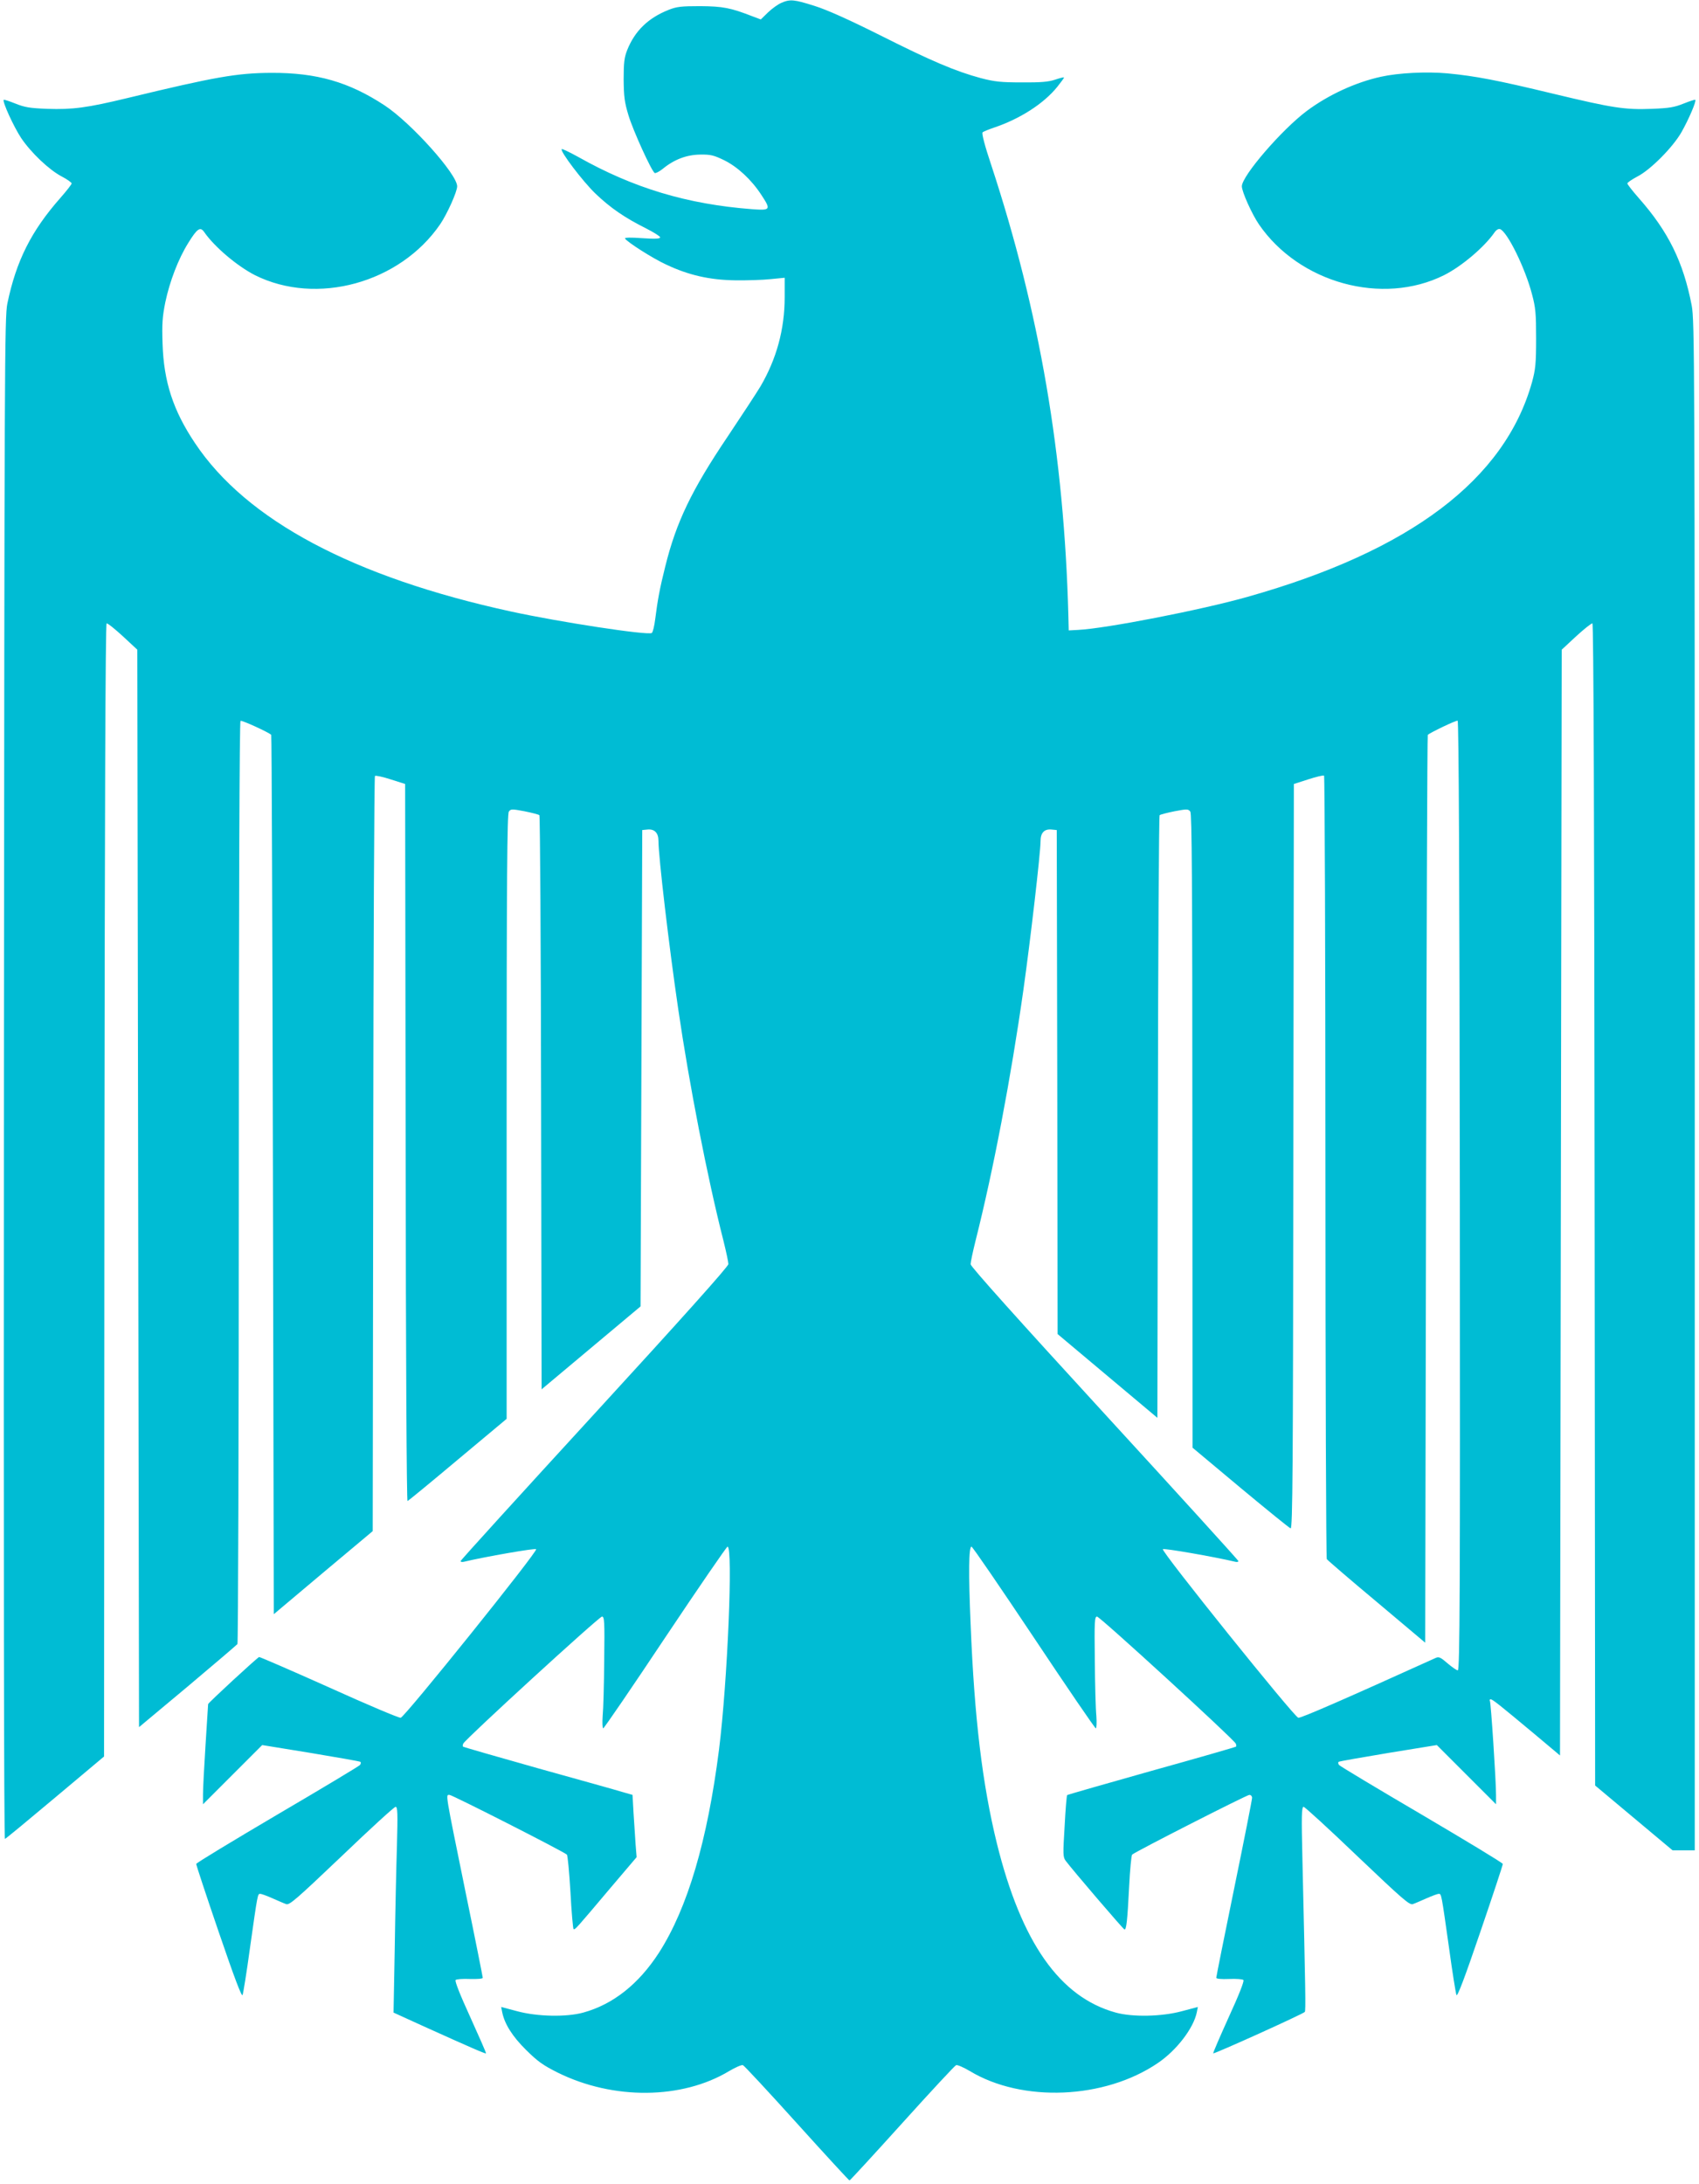
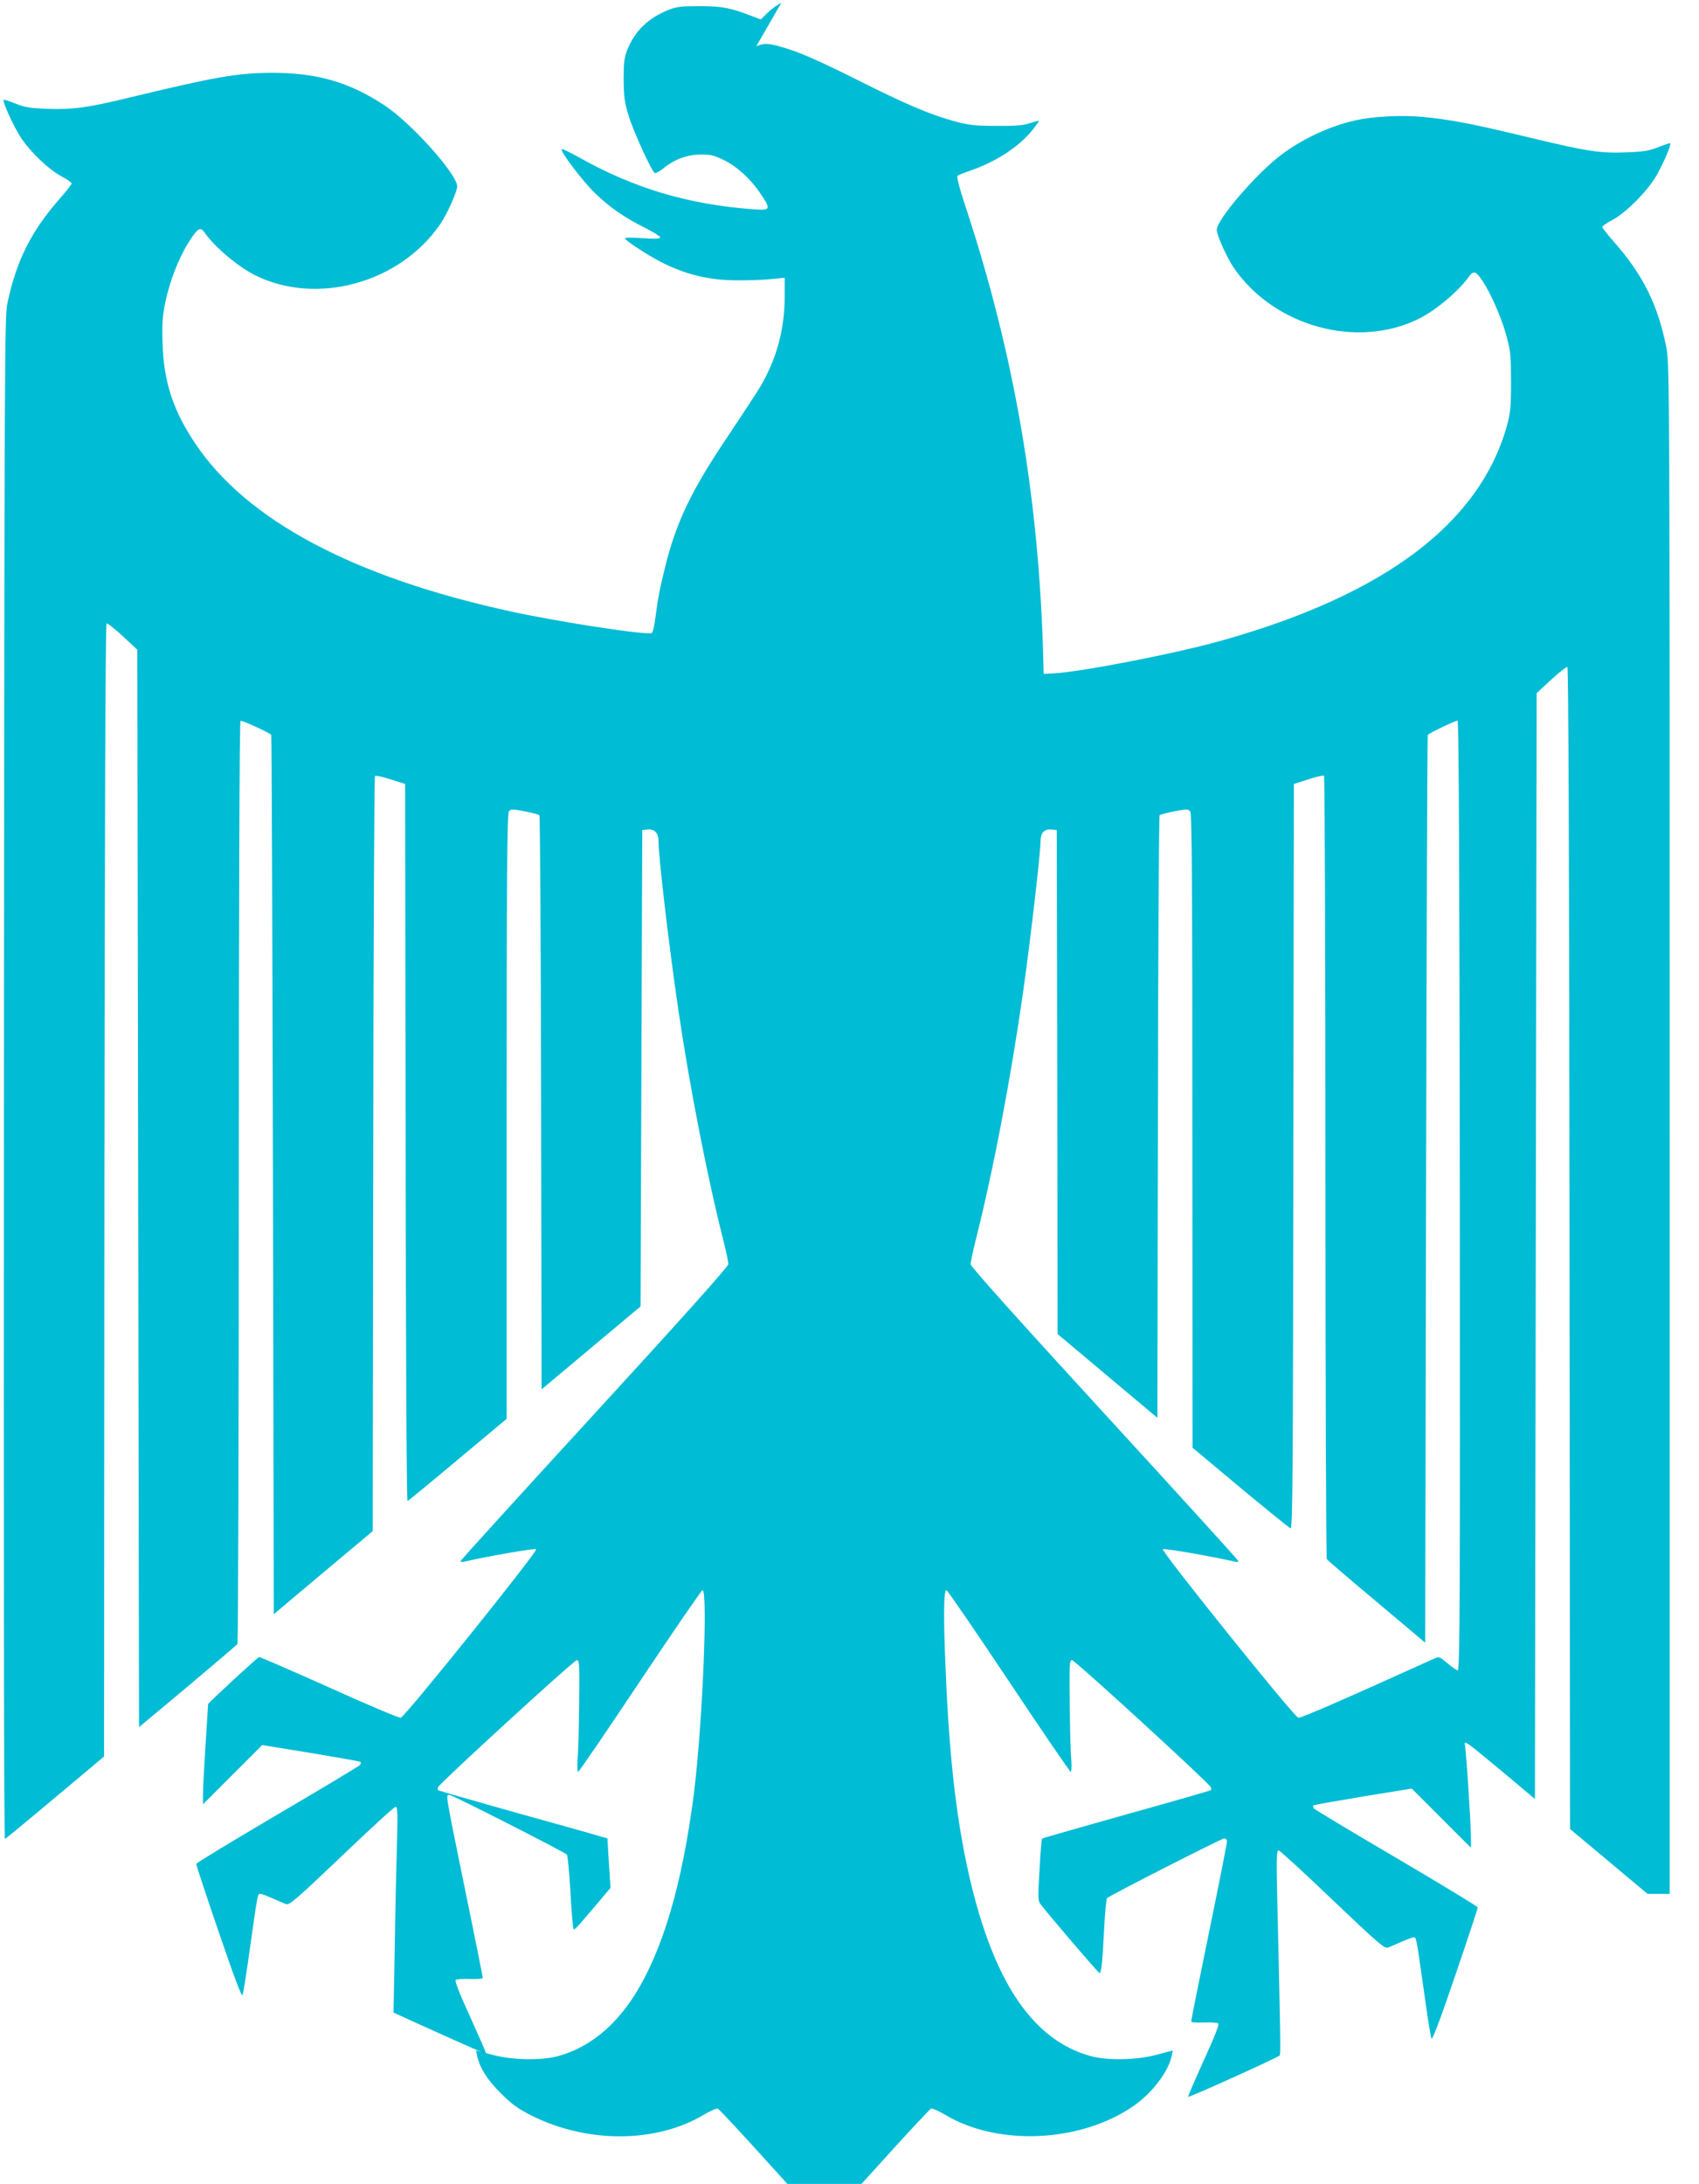
<svg xmlns="http://www.w3.org/2000/svg" version="1.0" width="996pt" height="1280pt" viewBox="0 0 996 1280" preserveAspectRatio="xMidYMid meet">
  <g transform="translate(0,1280) scale(0.1,-0.1)" fill="#00bcd4" stroke="none">
-     <path d="M4580 12783 c-19 -8 -54 -33 -78 -56 l-42 -41 -48 18 c-128 50 -174 59 -307 60 -112 0 -138 -3 -186 -22 -120 -48 -197 -123 -242 -235 -17 -43 -21 -73 -21 -172 1 -101 5 -134 28 -210 27 -90 135 -327 154 -339 5 -3 27 8 48 25 67 55 140 82 219 83 61 1 80 -4 140 -33 79 -39 160 -114 218 -203 58 -88 55 -92 -55 -84 -380 29 -695 124 -1018 306 -51 28 -94 49 -97 46 -12 -11 124 -190 198 -261 88 -84 171 -141 297 -204 45 -23 82 -46 82 -52 0 -9 -30 -10 -106 -5 -65 5 -104 4 -100 -2 13 -21 163 -117 242 -153 131 -62 255 -90 404 -92 69 -1 162 2 208 7 l82 8 0 -113 c0 -190 -48 -363 -142 -524 -23 -38 -110 -171 -193 -295 -211 -313 -301 -501 -365 -760 -32 -127 -45 -198 -59 -309 -5 -41 -14 -77 -20 -81 -25 -15 -541 64 -826 126 -923 201 -1551 535 -1852 987 -128 191 -183 360 -190 582 -4 116 -1 158 16 243 26 123 76 254 134 347 53 86 71 98 94 65 60 -87 194 -200 298 -253 361 -180 849 -46 1085 298 41 60 100 191 100 223 0 71 -269 371 -425 474 -210 138 -399 192 -665 191 -201 -1 -331 -24 -840 -147 -240 -58 -324 -69 -473 -64 -103 4 -132 9 -187 31 -35 14 -66 24 -68 22 -10 -9 59 -159 102 -224 58 -86 164 -187 239 -226 31 -16 57 -35 57 -40 0 -6 -30 -44 -66 -85 -171 -194 -259 -369 -311 -620 -16 -80 -17 -341 -20 -4543 -2 -2782 0 -4457 6 -4455 5 1 138 111 295 243 l286 240 2 3319 c2 2202 6 3320 13 3322 6 2 48 -32 95 -75 l85 -79 5 -3158 5 -3157 285 238 c157 132 288 244 292 249 4 6 8 1225 8 2708 0 1707 4 2699 10 2703 7 5 163 -66 180 -82 3 -3 7 -1163 10 -2579 l5 -2575 290 244 290 243 3 2209 c1 1215 6 2213 10 2217 4 4 46 -5 92 -20 l85 -27 3 -2103 c1 -1273 6 -2102 11 -2100 5 2 138 111 295 243 l286 239 0 1771 c0 1401 3 1775 13 1788 11 16 18 16 92 2 44 -9 83 -19 87 -23 4 -4 9 -763 10 -1686 l3 -1679 290 243 290 243 5 1396 5 1396 31 3 c41 4 64 -20 64 -66 0 -92 62 -620 116 -987 64 -438 170 -984 265 -1357 16 -64 29 -126 29 -137 0 -14 -275 -321 -785 -877 -432 -471 -785 -859 -785 -864 0 -4 8 -6 18 -4 126 30 419 81 425 74 12 -11 -770 -984 -794 -988 -10 -2 -199 78 -420 178 -221 99 -406 179 -410 178 -13 -5 -299 -269 -299 -276 0 -4 -7 -110 -15 -237 -8 -126 -15 -257 -15 -290 l0 -60 174 174 173 173 283 -46 c156 -26 287 -49 292 -52 5 -3 4 -12 -2 -19 -6 -7 -224 -138 -485 -291 -261 -154 -475 -283 -475 -289 0 -5 59 -185 132 -398 92 -269 135 -383 140 -370 4 10 24 133 43 273 46 325 45 320 61 320 7 0 39 -12 71 -26 32 -14 68 -30 80 -34 19 -8 58 26 325 280 167 160 309 290 317 290 12 0 13 -36 8 -227 -4 -126 -10 -397 -13 -604 l-7 -375 169 -77 c292 -132 369 -165 373 -162 2 2 -40 97 -92 212 -60 131 -92 212 -86 218 5 5 43 8 84 6 43 -1 75 1 75 7 0 5 -45 232 -101 503 -121 594 -117 569 -94 569 16 0 669 -332 688 -350 5 -4 14 -102 21 -218 6 -116 15 -214 18 -218 8 -7 11 -3 217 241 l153 180 -6 75 c-3 41 -8 123 -12 183 l-6 107 -56 16 c-32 10 -254 72 -495 139 -241 68 -440 125 -443 128 -2 2 -2 10 2 18 11 25 796 744 813 744 14 0 16 -26 13 -255 -1 -140 -5 -288 -9 -327 -3 -40 -1 -73 3 -73 5 0 169 240 364 533 195 292 360 532 365 532 33 1 0 -792 -50 -1190 -68 -534 -184 -928 -352 -1190 -119 -184 -269 -303 -444 -351 -98 -27 -268 -24 -387 8 l-94 25 6 -31 c14 -69 60 -142 140 -221 68 -67 98 -89 186 -133 326 -161 728 -157 1004 9 37 22 74 38 81 35 7 -2 150 -156 316 -340 167 -185 306 -336 309 -336 3 0 142 151 309 336 166 184 309 338 316 340 7 3 44 -13 81 -35 307 -185 789 -165 1101 47 111 75 210 205 229 298 l6 31 -94 -25 c-119 -32 -289 -35 -387 -8 -328 90 -553 410 -697 991 -85 347 -132 734 -154 1285 -13 300 -11 455 5 455 6 0 170 -240 365 -532 195 -293 359 -533 364 -533 4 0 6 33 3 73 -4 39 -8 187 -9 327 -3 229 -1 255 13 255 17 0 802 -719 813 -744 4 -8 4 -16 2 -18 -3 -3 -225 -67 -495 -142 -270 -76 -493 -140 -495 -142 -3 -2 -10 -85 -15 -183 -10 -164 -10 -180 6 -202 41 -55 339 -403 345 -403 11 -1 17 50 27 248 5 101 13 187 18 191 18 17 672 350 687 350 9 0 16 -8 16 -17 0 -10 -47 -249 -105 -531 -58 -282 -105 -518 -105 -524 0 -6 29 -9 75 -7 41 2 79 -1 84 -6 6 -6 -25 -85 -86 -218 -52 -115 -93 -210 -91 -212 5 -5 530 232 537 243 6 9 4 119 -14 895 -6 254 -5 307 7 307 7 0 149 -130 316 -290 267 -254 306 -288 325 -280 12 4 48 20 80 34 32 14 64 26 71 26 16 0 15 5 61 -320 19 -140 39 -263 43 -273 5 -13 47 97 140 370 73 213 132 393 132 398 0 6 -214 135 -475 289 -261 153 -479 284 -485 291 -6 7 -7 16 -2 19 5 3 136 26 292 52 l283 46 173 -173 174 -174 0 55 c0 85 -30 542 -36 551 -3 5 -1 9 5 9 11 0 51 -32 256 -203 l150 -126 5 3241 5 3240 85 79 c47 43 90 77 95 75 7 -2 11 -1149 13 -3407 l3 -3404 227 -190 227 -190 65 0 65 0 0 4480 c0 4281 -1 4484 -18 4575 -49 254 -136 432 -311 630 -36 41 -66 79 -66 85 0 5 26 23 58 40 77 39 208 171 259 260 42 74 89 183 81 190 -2 2 -33 -8 -68 -22 -55 -22 -84 -27 -187 -31 -159 -6 -229 5 -575 88 -332 80 -457 104 -623 120 -123 11 -287 3 -390 -20 -147 -32 -308 -106 -434 -200 -146 -109 -381 -381 -381 -442 0 -32 59 -163 100 -223 236 -344 724 -478 1085 -298 104 52 238 166 297 252 11 15 23 21 32 18 43 -17 147 -228 187 -382 21 -78 24 -113 24 -260 0 -148 -4 -181 -24 -255 -160 -571 -713 -989 -1667 -1258 -267 -76 -831 -186 -994 -194 l-55 -3 -2 85 c-25 942 -168 1779 -453 2645 -36 107 -56 183 -50 189 5 5 35 17 67 28 152 51 291 140 371 239 23 29 41 53 39 55 -2 2 -25 -4 -52 -13 -38 -13 -86 -17 -195 -16 -123 0 -159 4 -240 25 -149 40 -294 102 -590 251 -184 92 -311 149 -384 172 -120 38 -144 41 -196 18z m3978 -6991 c2 -2341 0 -2782 -12 -2782 -7 0 -34 19 -60 41 -40 35 -51 40 -69 32 -530 -240 -791 -354 -806 -351 -24 4 -806 977 -794 988 6 7 299 -44 426 -74 9 -2 17 0 17 4 0 5 -353 393 -785 864 -512 558 -785 863 -785 876 0 12 13 74 29 138 104 412 207 952 280 1467 41 289 101 807 101 875 0 49 22 72 64 68 l31 -3 3 -1477 2 -1477 293 -246 292 -245 3 1762 c1 969 6 1766 10 1770 4 4 43 14 87 23 74 14 81 14 93 -2 9 -13 12 -404 12 -1872 l1 -1856 281 -235 c155 -129 287 -236 294 -238 12 -3 14 355 16 2180 l3 2183 84 27 c46 15 88 25 93 22 4 -3 8 -1034 8 -2292 0 -1258 4 -2293 8 -2300 5 -7 136 -120 293 -251 l284 -239 5 2658 c3 1462 7 2660 10 2663 14 13 166 86 175 83 7 -2 11 -941 13 -2784z" />
+     <path d="M4580 12783 c-19 -8 -54 -33 -78 -56 l-42 -41 -48 18 c-128 50 -174 59 -307 60 -112 0 -138 -3 -186 -22 -120 -48 -197 -123 -242 -235 -17 -43 -21 -73 -21 -172 1 -101 5 -134 28 -210 27 -90 135 -327 154 -339 5 -3 27 8 48 25 67 55 140 82 219 83 61 1 80 -4 140 -33 79 -39 160 -114 218 -203 58 -88 55 -92 -55 -84 -380 29 -695 124 -1018 306 -51 28 -94 49 -97 46 -12 -11 124 -190 198 -261 88 -84 171 -141 297 -204 45 -23 82 -46 82 -52 0 -9 -30 -10 -106 -5 -65 5 -104 4 -100 -2 13 -21 163 -117 242 -153 131 -62 255 -90 404 -92 69 -1 162 2 208 7 l82 8 0 -113 c0 -190 -48 -363 -142 -524 -23 -38 -110 -171 -193 -295 -211 -313 -301 -501 -365 -760 -32 -127 -45 -198 -59 -309 -5 -41 -14 -77 -20 -81 -25 -15 -541 64 -826 126 -923 201 -1551 535 -1852 987 -128 191 -183 360 -190 582 -4 116 -1 158 16 243 26 123 76 254 134 347 53 86 71 98 94 65 60 -87 194 -200 298 -253 361 -180 849 -46 1085 298 41 60 100 191 100 223 0 71 -269 371 -425 474 -210 138 -399 192 -665 191 -201 -1 -331 -24 -840 -147 -240 -58 -324 -69 -473 -64 -103 4 -132 9 -187 31 -35 14 -66 24 -68 22 -10 -9 59 -159 102 -224 58 -86 164 -187 239 -226 31 -16 57 -35 57 -40 0 -6 -30 -44 -66 -85 -171 -194 -259 -369 -311 -620 -16 -80 -17 -341 -20 -4543 -2 -2782 0 -4457 6 -4455 5 1 138 111 295 243 l286 240 2 3319 c2 2202 6 3320 13 3322 6 2 48 -32 95 -75 l85 -79 5 -3158 5 -3157 285 238 c157 132 288 244 292 249 4 6 8 1225 8 2708 0 1707 4 2699 10 2703 7 5 163 -66 180 -82 3 -3 7 -1163 10 -2579 l5 -2575 290 244 290 243 3 2209 c1 1215 6 2213 10 2217 4 4 46 -5 92 -20 l85 -27 3 -2103 c1 -1273 6 -2102 11 -2100 5 2 138 111 295 243 l286 239 0 1771 c0 1401 3 1775 13 1788 11 16 18 16 92 2 44 -9 83 -19 87 -23 4 -4 9 -763 10 -1686 l3 -1679 290 243 290 243 5 1396 5 1396 31 3 c41 4 64 -20 64 -66 0 -92 62 -620 116 -987 64 -438 170 -984 265 -1357 16 -64 29 -126 29 -137 0 -14 -275 -321 -785 -877 -432 -471 -785 -859 -785 -864 0 -4 8 -6 18 -4 126 30 419 81 425 74 12 -11 -770 -984 -794 -988 -10 -2 -199 78 -420 178 -221 99 -406 179 -410 178 -13 -5 -299 -269 -299 -276 0 -4 -7 -110 -15 -237 -8 -126 -15 -257 -15 -290 l0 -60 174 174 173 173 283 -46 c156 -26 287 -49 292 -52 5 -3 4 -12 -2 -19 -6 -7 -224 -138 -485 -291 -261 -154 -475 -283 -475 -289 0 -5 59 -185 132 -398 92 -269 135 -383 140 -370 4 10 24 133 43 273 46 325 45 320 61 320 7 0 39 -12 71 -26 32 -14 68 -30 80 -34 19 -8 58 26 325 280 167 160 309 290 317 290 12 0 13 -36 8 -227 -4 -126 -10 -397 -13 -604 l-7 -375 169 -77 c292 -132 369 -165 373 -162 2 2 -40 97 -92 212 -60 131 -92 212 -86 218 5 5 43 8 84 6 43 -1 75 1 75 7 0 5 -45 232 -101 503 -121 594 -117 569 -94 569 16 0 669 -332 688 -350 5 -4 14 -102 21 -218 6 -116 15 -214 18 -218 8 -7 11 -3 217 241 c-3 41 -8 123 -12 183 l-6 107 -56 16 c-32 10 -254 72 -495 139 -241 68 -440 125 -443 128 -2 2 -2 10 2 18 11 25 796 744 813 744 14 0 16 -26 13 -255 -1 -140 -5 -288 -9 -327 -3 -40 -1 -73 3 -73 5 0 169 240 364 533 195 292 360 532 365 532 33 1 0 -792 -50 -1190 -68 -534 -184 -928 -352 -1190 -119 -184 -269 -303 -444 -351 -98 -27 -268 -24 -387 8 l-94 25 6 -31 c14 -69 60 -142 140 -221 68 -67 98 -89 186 -133 326 -161 728 -157 1004 9 37 22 74 38 81 35 7 -2 150 -156 316 -340 167 -185 306 -336 309 -336 3 0 142 151 309 336 166 184 309 338 316 340 7 3 44 -13 81 -35 307 -185 789 -165 1101 47 111 75 210 205 229 298 l6 31 -94 -25 c-119 -32 -289 -35 -387 -8 -328 90 -553 410 -697 991 -85 347 -132 734 -154 1285 -13 300 -11 455 5 455 6 0 170 -240 365 -532 195 -293 359 -533 364 -533 4 0 6 33 3 73 -4 39 -8 187 -9 327 -3 229 -1 255 13 255 17 0 802 -719 813 -744 4 -8 4 -16 2 -18 -3 -3 -225 -67 -495 -142 -270 -76 -493 -140 -495 -142 -3 -2 -10 -85 -15 -183 -10 -164 -10 -180 6 -202 41 -55 339 -403 345 -403 11 -1 17 50 27 248 5 101 13 187 18 191 18 17 672 350 687 350 9 0 16 -8 16 -17 0 -10 -47 -249 -105 -531 -58 -282 -105 -518 -105 -524 0 -6 29 -9 75 -7 41 2 79 -1 84 -6 6 -6 -25 -85 -86 -218 -52 -115 -93 -210 -91 -212 5 -5 530 232 537 243 6 9 4 119 -14 895 -6 254 -5 307 7 307 7 0 149 -130 316 -290 267 -254 306 -288 325 -280 12 4 48 20 80 34 32 14 64 26 71 26 16 0 15 5 61 -320 19 -140 39 -263 43 -273 5 -13 47 97 140 370 73 213 132 393 132 398 0 6 -214 135 -475 289 -261 153 -479 284 -485 291 -6 7 -7 16 -2 19 5 3 136 26 292 52 l283 46 173 -173 174 -174 0 55 c0 85 -30 542 -36 551 -3 5 -1 9 5 9 11 0 51 -32 256 -203 l150 -126 5 3241 5 3240 85 79 c47 43 90 77 95 75 7 -2 11 -1149 13 -3407 l3 -3404 227 -190 227 -190 65 0 65 0 0 4480 c0 4281 -1 4484 -18 4575 -49 254 -136 432 -311 630 -36 41 -66 79 -66 85 0 5 26 23 58 40 77 39 208 171 259 260 42 74 89 183 81 190 -2 2 -33 -8 -68 -22 -55 -22 -84 -27 -187 -31 -159 -6 -229 5 -575 88 -332 80 -457 104 -623 120 -123 11 -287 3 -390 -20 -147 -32 -308 -106 -434 -200 -146 -109 -381 -381 -381 -442 0 -32 59 -163 100 -223 236 -344 724 -478 1085 -298 104 52 238 166 297 252 11 15 23 21 32 18 43 -17 147 -228 187 -382 21 -78 24 -113 24 -260 0 -148 -4 -181 -24 -255 -160 -571 -713 -989 -1667 -1258 -267 -76 -831 -186 -994 -194 l-55 -3 -2 85 c-25 942 -168 1779 -453 2645 -36 107 -56 183 -50 189 5 5 35 17 67 28 152 51 291 140 371 239 23 29 41 53 39 55 -2 2 -25 -4 -52 -13 -38 -13 -86 -17 -195 -16 -123 0 -159 4 -240 25 -149 40 -294 102 -590 251 -184 92 -311 149 -384 172 -120 38 -144 41 -196 18z m3978 -6991 c2 -2341 0 -2782 -12 -2782 -7 0 -34 19 -60 41 -40 35 -51 40 -69 32 -530 -240 -791 -354 -806 -351 -24 4 -806 977 -794 988 6 7 299 -44 426 -74 9 -2 17 0 17 4 0 5 -353 393 -785 864 -512 558 -785 863 -785 876 0 12 13 74 29 138 104 412 207 952 280 1467 41 289 101 807 101 875 0 49 22 72 64 68 l31 -3 3 -1477 2 -1477 293 -246 292 -245 3 1762 c1 969 6 1766 10 1770 4 4 43 14 87 23 74 14 81 14 93 -2 9 -13 12 -404 12 -1872 l1 -1856 281 -235 c155 -129 287 -236 294 -238 12 -3 14 355 16 2180 l3 2183 84 27 c46 15 88 25 93 22 4 -3 8 -1034 8 -2292 0 -1258 4 -2293 8 -2300 5 -7 136 -120 293 -251 l284 -239 5 2658 c3 1462 7 2660 10 2663 14 13 166 86 175 83 7 -2 11 -941 13 -2784z" />
  </g>
</svg>